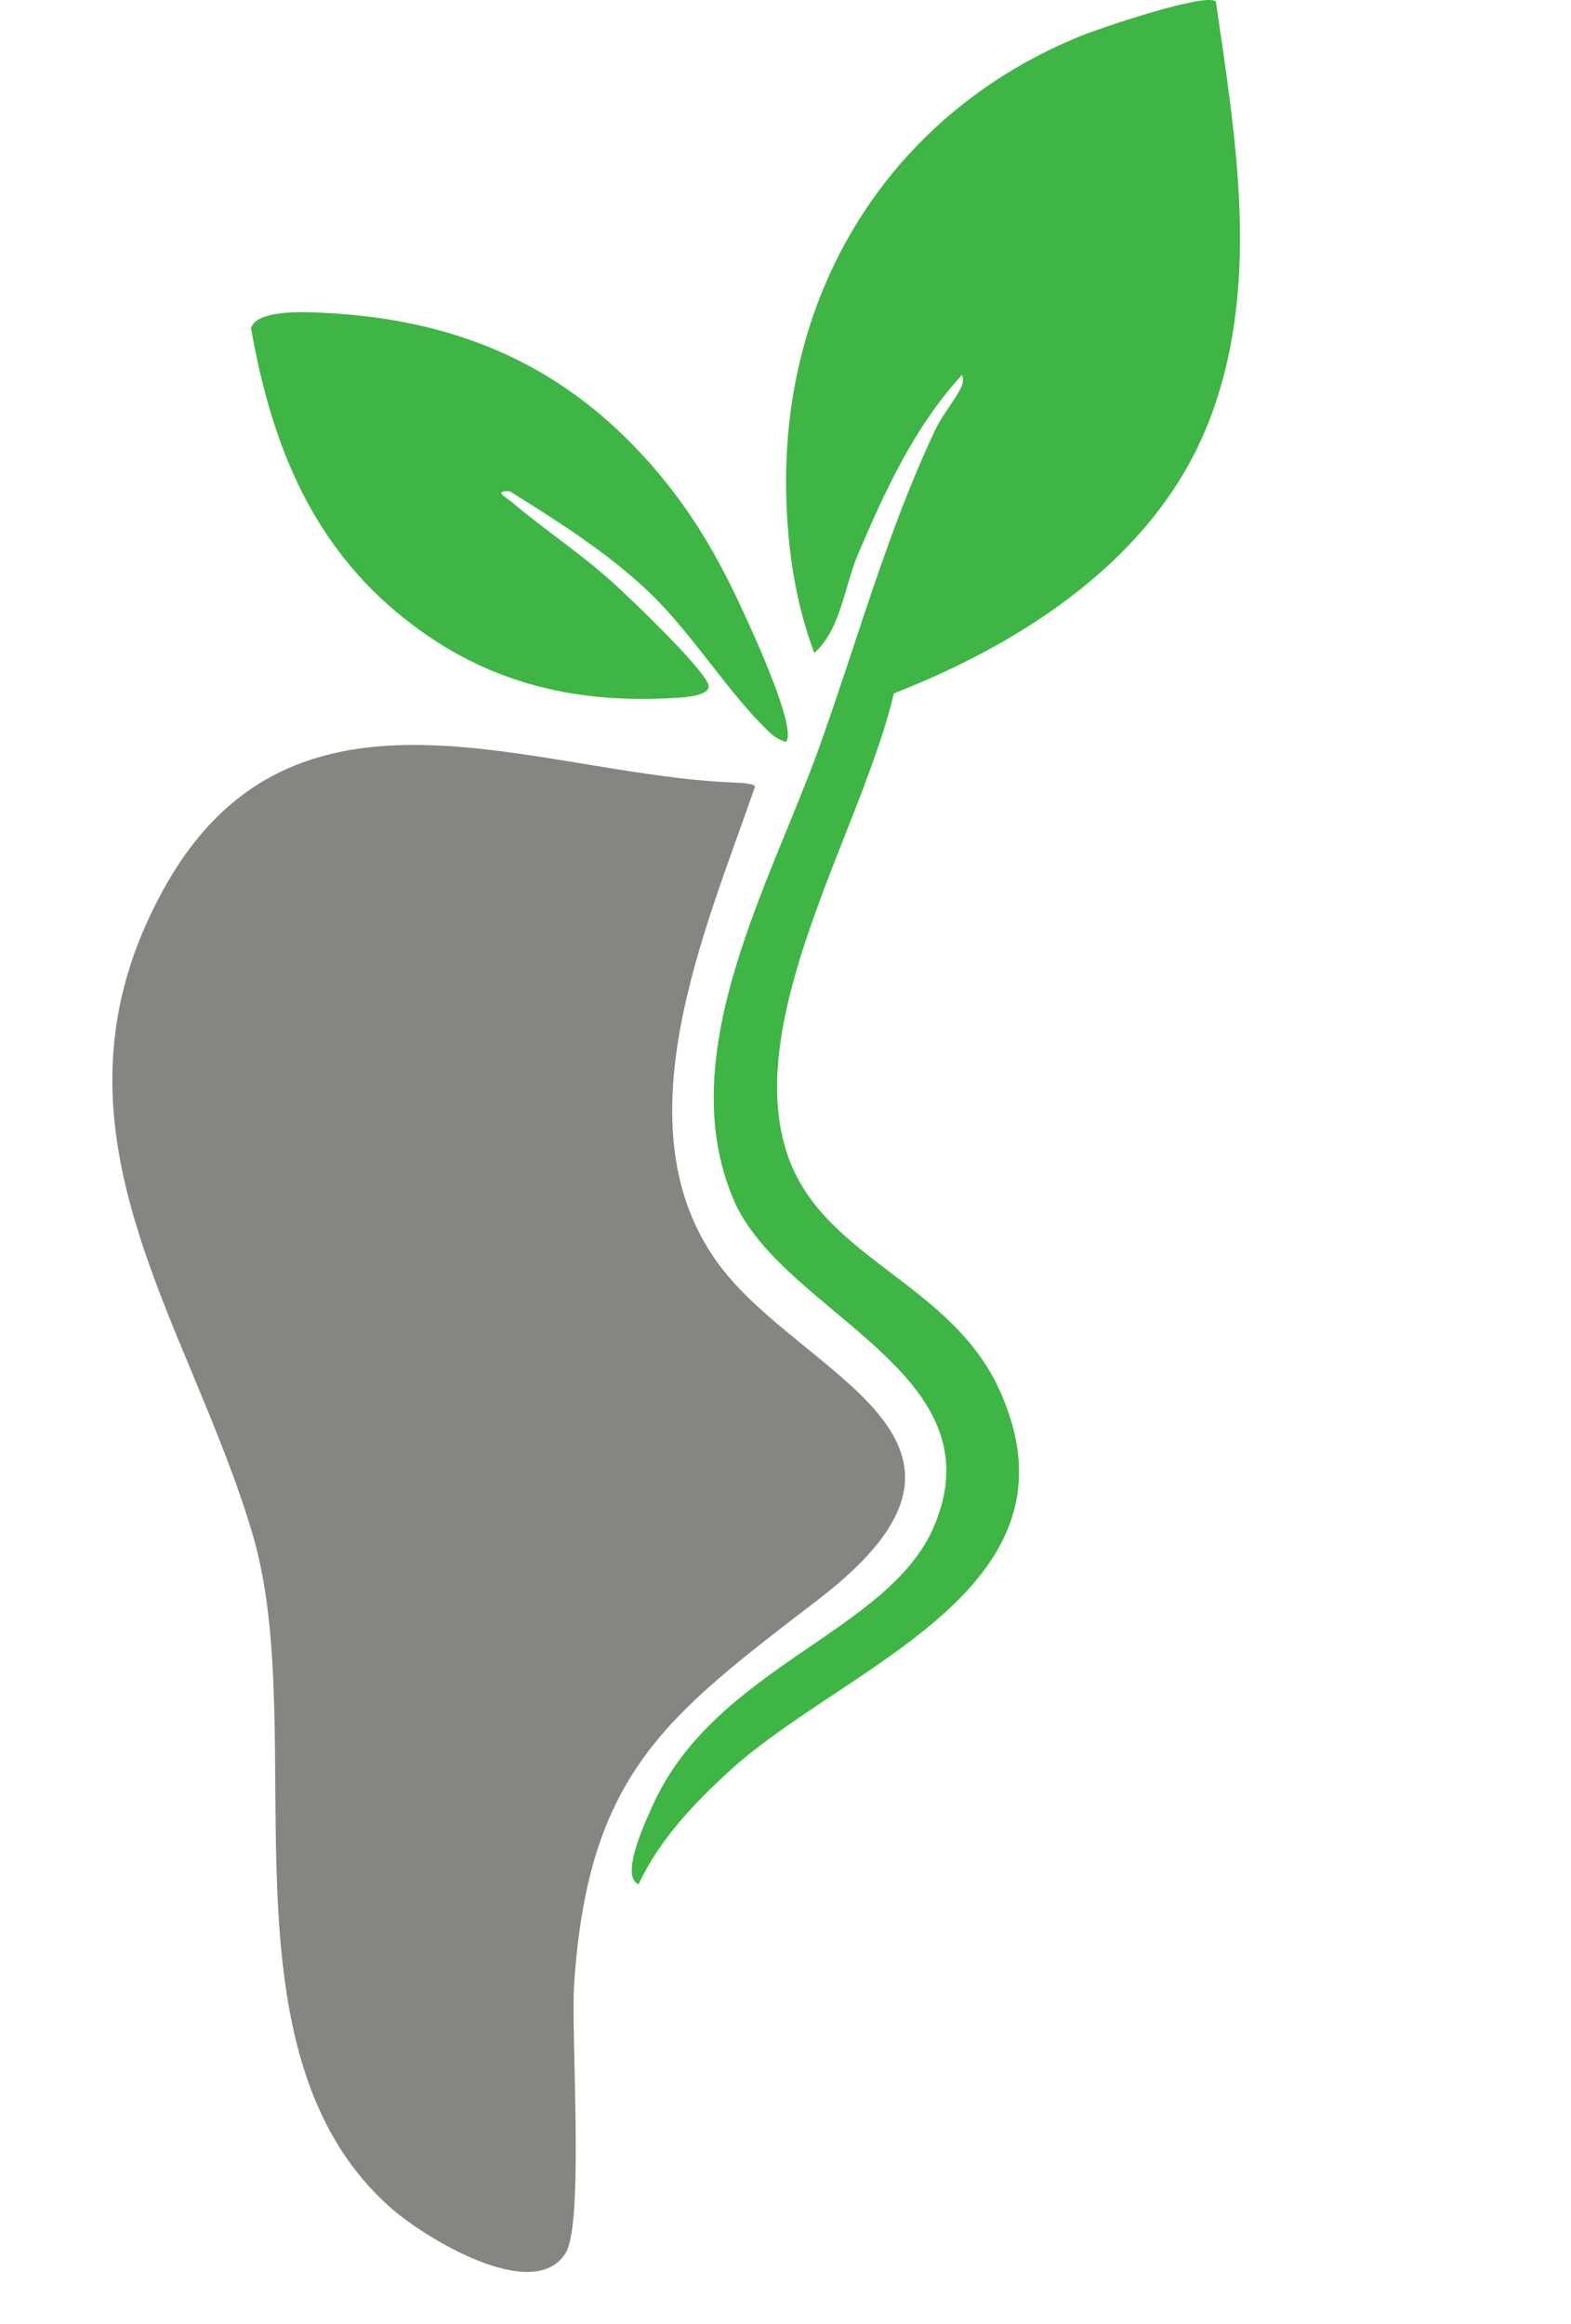
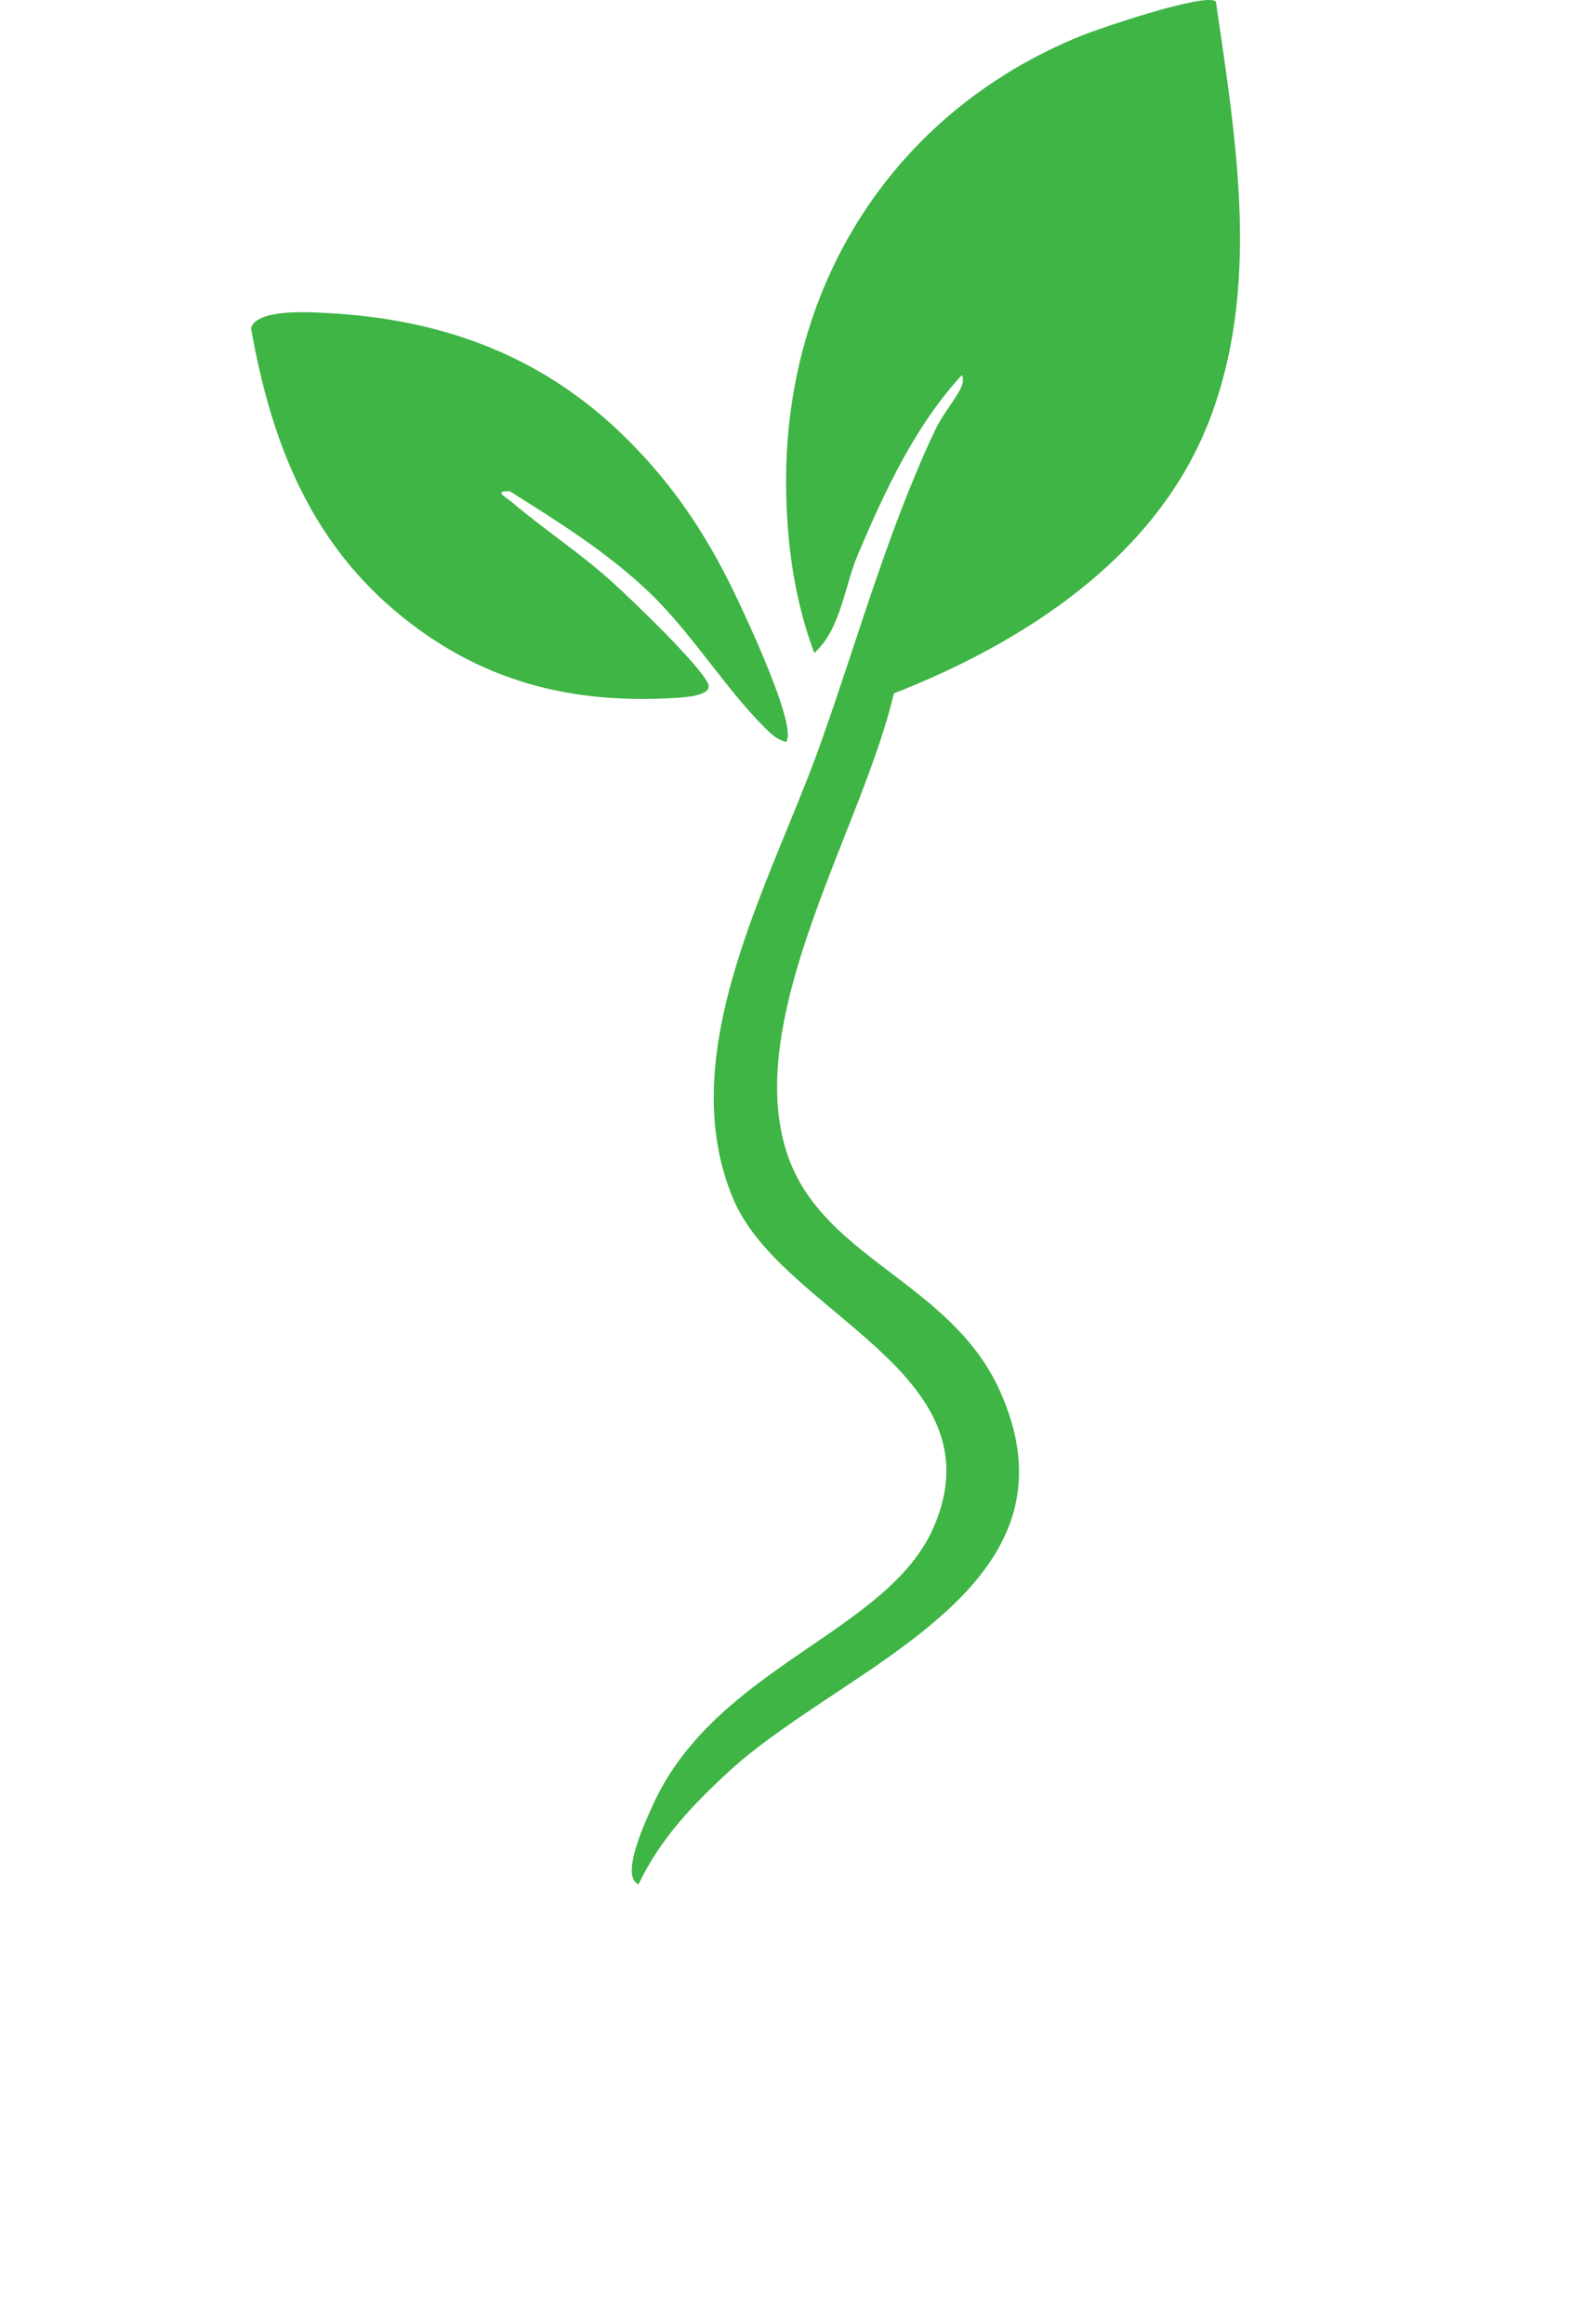
<svg xmlns="http://www.w3.org/2000/svg" width="825" height="1220" viewBox="0 0 825 1220" fill="none">
  <g clip-path="url(#clip0_588_262)">
    <g filter="url(#filter0_d_588_262)">
-       <path d="M728.912 733.001C699.812 801.901 685.812 855.901 685.512 930.801C682.712 1006.2 687.112 1094.3 634.712 1153.9C613.912 1177.2 575.112 1201 549.812 1188.1C524.912 1172.8 531.012 1126.7 529.412 1099.6C528.912 1022.3 517.812 934.601 437.212 900.601C433.812 899.201 430.712 897.601 428.512 895.601C489.912 854.601 562.112 812.101 524.812 729.801C499.512 674.001 434.112 661.201 414.412 608.901C393.712 553.801 427.512 480.701 451.712 417.801C453.412 416.701 455.212 415.701 457.112 414.701C472.912 406.001 490.912 401.201 508.312 396.801C580.912 376.201 673.312 374.201 721.312 441.701L721.612 442.201C747.112 480.701 762.112 527.701 765.212 573.801C768.612 629.101 748.912 682.601 728.712 733.001H728.912Z" fill="white" />
-     </g>
+       </g>
    <g filter="url(#filter1_d_588_262)">
-       <path d="M396.412 409.202C370.812 483.402 324.011 587.901 377.711 660.101C421.611 719.101 539.311 751.401 430.211 835.301C350.411 896.601 309.011 926.201 301.511 1037.4C299.711 1064.5 306.911 1163.5 296.911 1179C279.811 1205.5 223.411 1170.8 206.111 1155.8C111.711 1074 163.511 906.801 132.811 802.001C99.411 688.001 16.411 588.201 86.011 462.601C154.011 339.701 280.411 402.801 385.411 406.801C390.011 407.001 397.012 407.465 396.412 409.202Z" fill="#858582" />
-     </g>
+       </g>
    <path d="M634.212 222.802C606.212 293.102 537.412 337.402 469.412 364.002C465.612 380.402 459.112 398.602 451.812 417.802C427.612 480.702 393.812 553.802 414.512 608.902C434.212 661.202 499.612 674.002 524.912 729.802C562.212 812.102 490.012 854.602 428.612 895.602C412.112 906.702 396.312 917.602 383.612 929.202C364.312 946.802 346.512 965.502 335.312 989.202C325.212 984.902 339.612 954.802 343.012 947.202C376.312 874.602 466.312 857.102 490.312 801.702C525.612 720.202 410.512 689.702 385.112 629.502C352.712 552.902 404.812 463.402 430.612 391.202C450.312 336.102 465.912 279.202 490.912 226.102C494.212 219.002 499.112 213.102 503.112 206.402C504.912 203.302 506.512 200.402 505.212 196.802C480.512 223.502 464.612 257.902 450.512 291.102C443.512 307.502 441.512 330.502 427.612 342.802C417.012 314.502 412.912 283.902 412.812 253.502C412.412 148.702 469.812 58.602 567.512 18.902C577.312 14.902 633.212 -4.098 638.512 0.802C649.212 74.502 662.512 151.802 634.212 222.902V222.802Z" fill="#3EB544" />
    <path d="M337.812 239.301C360.013 263.601 375.013 288.201 389.013 318.301C403.013 348.401 417.512 383.301 412.812 389.501C409.412 388.501 406.513 386.801 404.013 384.301C382.713 364.201 364.013 333.201 341.513 311.501C319.413 290.301 293.612 274.101 267.712 257.901C258.712 257.501 265.713 261.001 268.312 263.201C285.712 278.001 305.213 290.701 322.113 306.101C332.013 315.101 367.613 349.201 371.812 358.901C374.612 365.301 358.913 366.101 355.913 366.301C299.513 370.001 251.213 357.501 207.713 320.901C161.812 282.201 142.012 230.201 131.812 172.201C134.912 162.101 162.213 163.801 171.213 164.301C238.013 167.701 293.112 190.401 337.812 239.401V239.301Z" fill="#3EB544" />
  </g>
  <defs>
    <filter id="filter0_d_588_262" x="307.98" y="288.152" width="557.617" height="1007.58" filterUnits="userSpaceOnUse" color-interpolation-filters="sRGB">
      <feFlood flood-opacity="0" result="BackgroundImageFix" />
      <feColorMatrix in="SourceAlpha" type="matrix" values="0 0 0 0 0 0 0 0 0 0 0 0 0 0 0 0 0 0 127 0" result="hardAlpha" />
      <feOffset dy="4" />
      <feGaussianBlur stdDeviation="50" />
      <feComposite in2="hardAlpha" operator="out" />
      <feColorMatrix type="matrix" values="0 0 0 0 0 0 0 0 0 0 0 0 0 0 0 0 0 0 0.25 0" />
      <feBlend mode="normal" in2="BackgroundImageFix" result="effect1_dropShadow_588_262" />
      <feBlend mode="normal" in="SourceGraphic" in2="effect1_dropShadow_588_262" result="shape" />
    </filter>
    <filter id="filter1_d_588_262" x="-41" y="291.075" width="616.281" height="1001.61" filterUnits="userSpaceOnUse" color-interpolation-filters="sRGB">
      <feFlood flood-opacity="0" result="BackgroundImageFix" />
      <feColorMatrix in="SourceAlpha" type="matrix" values="0 0 0 0 0 0 0 0 0 0 0 0 0 0 0 0 0 0 127 0" result="hardAlpha" />
      <feOffset dy="4" />
      <feGaussianBlur stdDeviation="50" />
      <feComposite in2="hardAlpha" operator="out" />
      <feColorMatrix type="matrix" values="0 0 0 0 0 0 0 0 0 0 0 0 0 0 0 0 0 0 0.25 0" />
      <feBlend mode="normal" in2="BackgroundImageFix" result="effect1_dropShadow_588_262" />
      <feBlend mode="normal" in="SourceGraphic" in2="effect1_dropShadow_588_262" result="shape" />
    </filter>
    <clipPath id="clip0_588_262">
      <rect width="825" height="1220" fill="white" />
    </clipPath>
  </defs>
</svg>